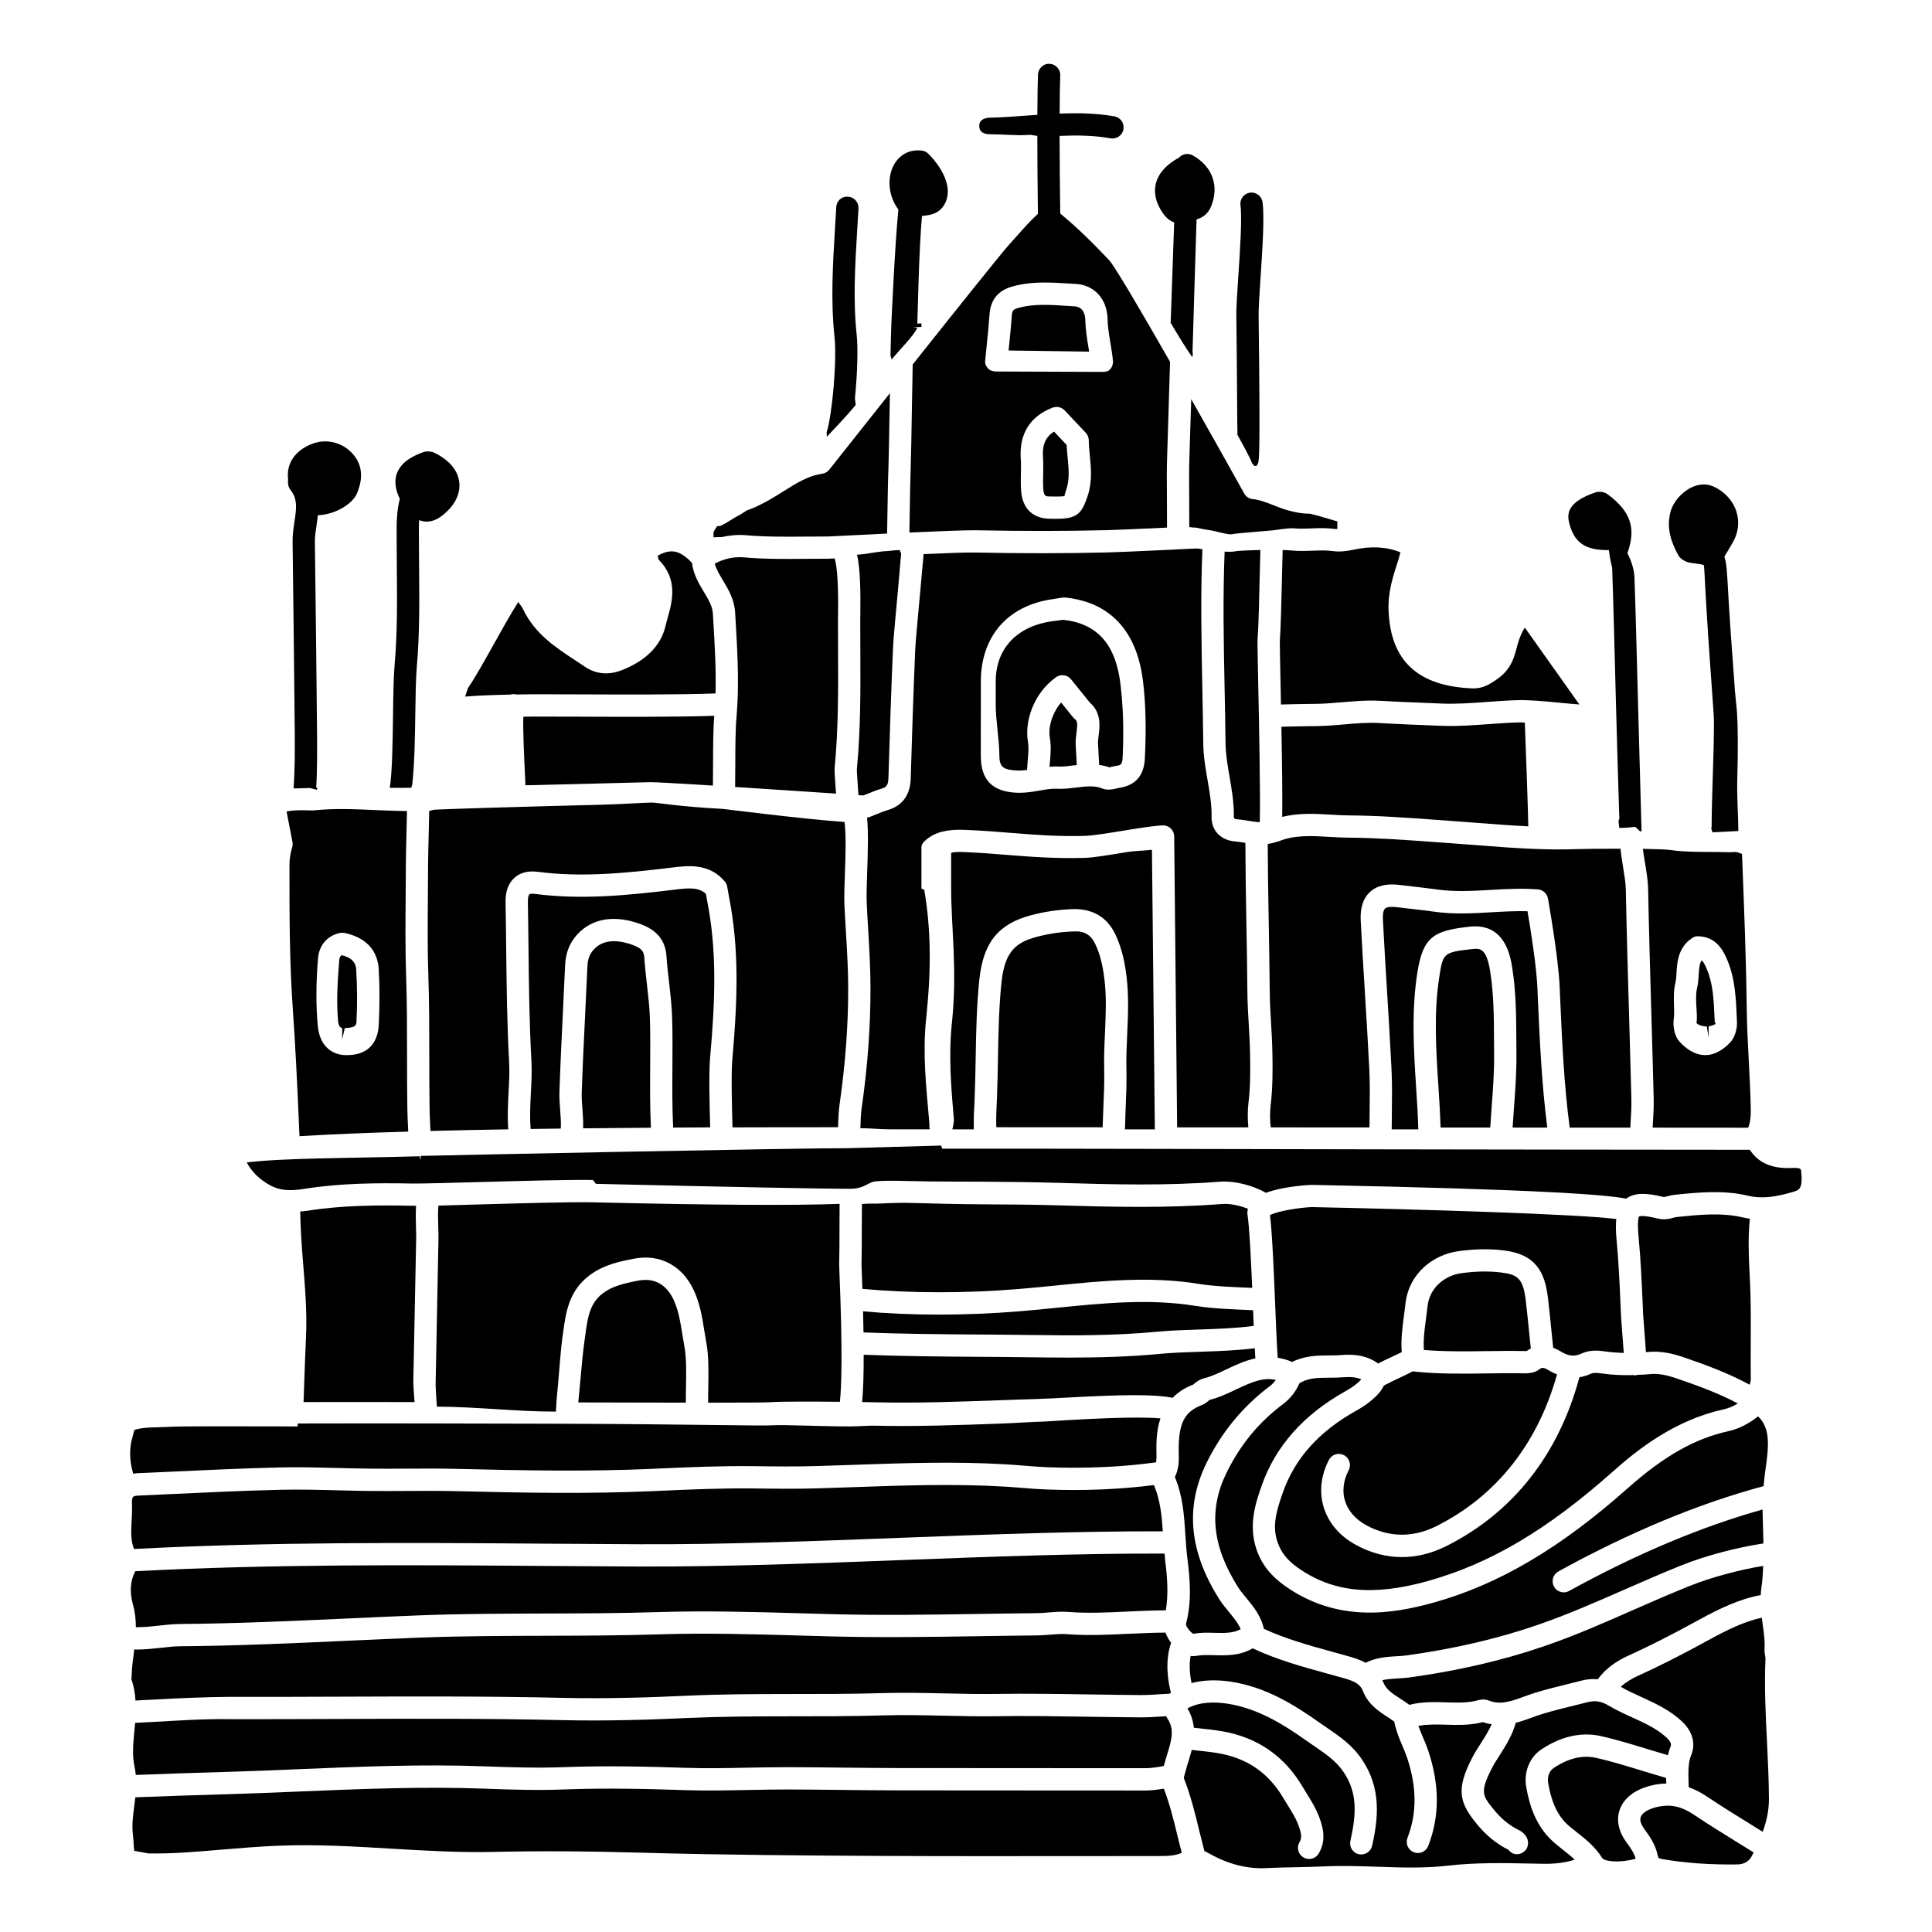
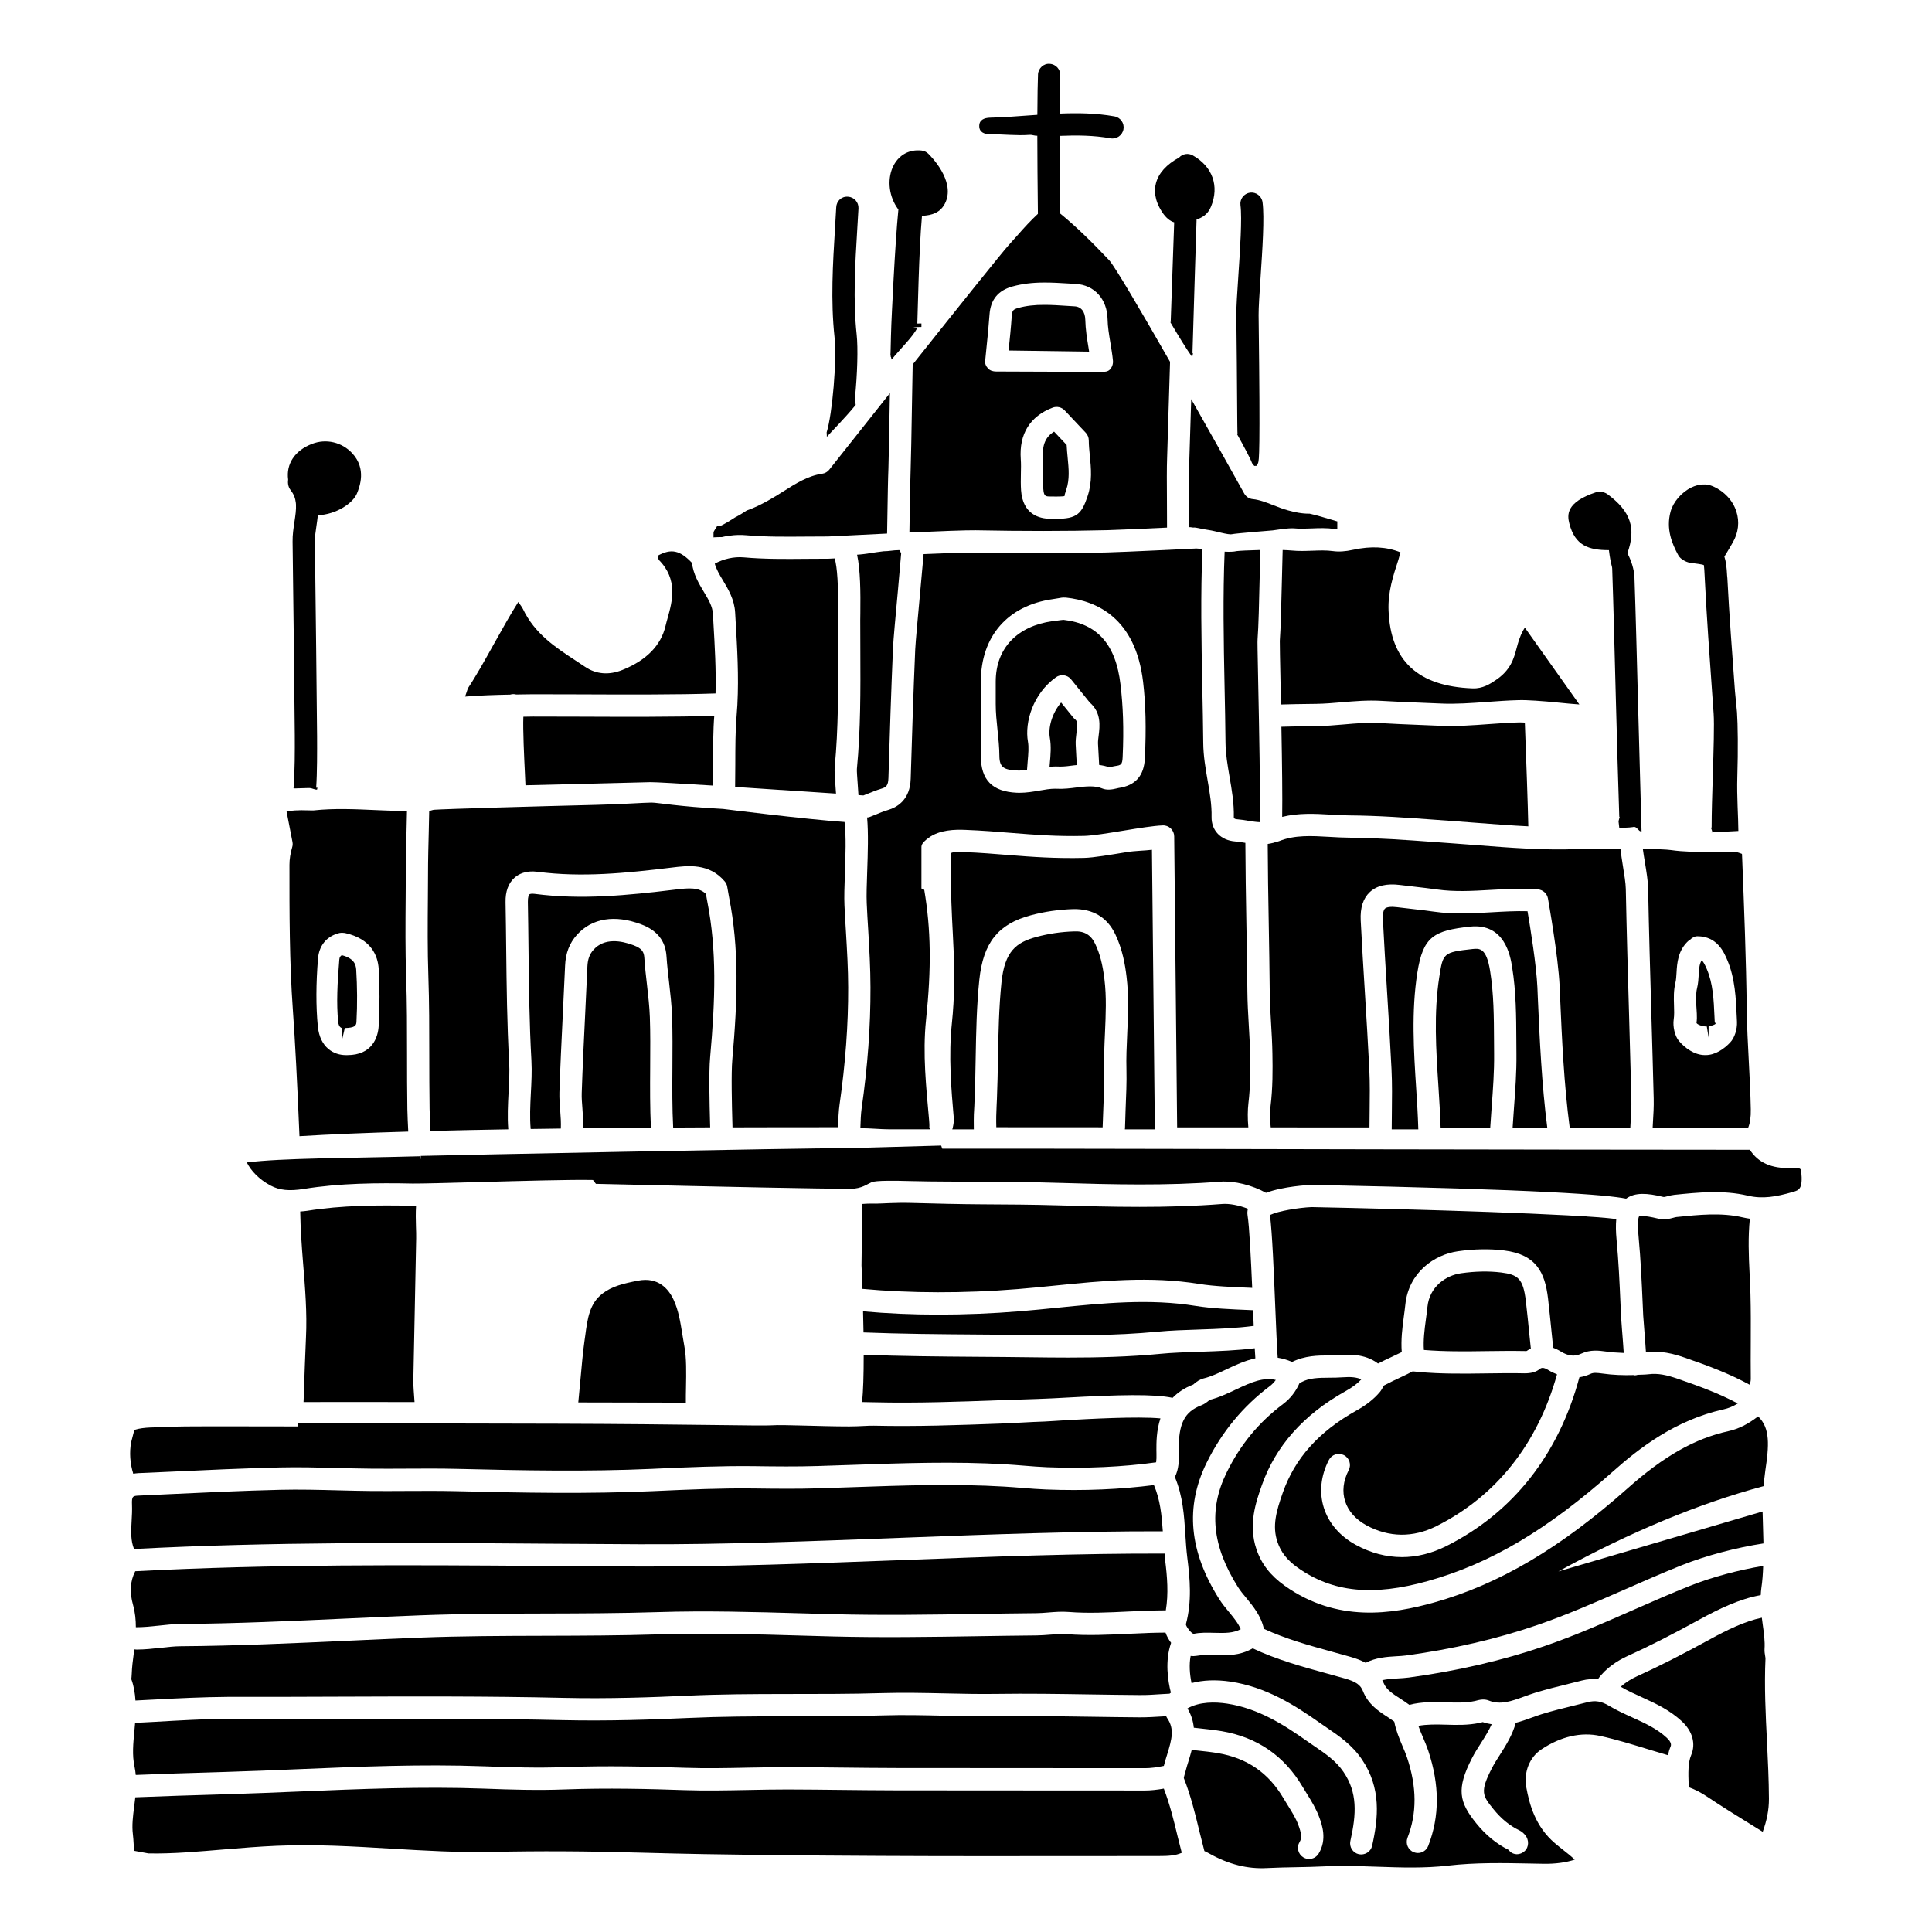
<svg xmlns="http://www.w3.org/2000/svg" fill="#000000" width="800px" height="800px" version="1.1" viewBox="144 144 512 512">
  <g>
    <path d="m496.69 359.89c1.637 0.094 3.273 0.195 4.887 0.203 7.664 0.055 15.391 0.613 22.871 1.16l4.551 0.332c2.227 0.156 4.469 0.332 6.695 0.504 4.379 0.34 8.848 0.68 13.324 0.898-0.113-5.484-0.562-18.031-0.922-27.496-0.484-0.008-1.023-0.059-1.477-0.047-2.676 0.066-5.348 0.262-8.027 0.453-4.258 0.312-8.648 0.633-13.09 0.434l-4.871-0.199c-3.652-0.145-7.301-0.289-10.961-0.508-3.106-0.195-6.227 0.074-9.539 0.363-2.391 0.203-4.789 0.41-7.195 0.441l-1.855 0.023c-2.176 0.027-5.098 0.07-7.496 0.148 0.184 10.035 0.293 18.723 0.207 23.887 4.344-1.078 8.68-0.844 12.898-0.598z" />
    <path d="m477.82 297.25c0.07-2.777 0.121-5.363 0.191-7.5-3.035 0.07-5.727 0.211-6.281 0.297-0.848 0.195-1.938 0.215-3.191 0.145-0.477 11.562-0.262 23.836-0.016 35.766 0.105 5.031 0.207 10.004 0.25 14.844 0.031 3.008 0.539 5.934 1.066 9.035 0.598 3.461 1.223 7.039 1.137 10.789 0.055 0.293 0.293 0.441 0.809 0.48 1.023 0.082 2.031 0.242 3.035 0.41 1.066 0.172 2.066 0.332 3.031 0.367 0.199-6.844-0.184-25.891-0.41-36.809-0.176-8.832-0.223-11.137-0.168-11.723 0.25-3.082 0.41-10 0.547-16.102z" />
    <path d="m442.11 443.29h7.934l-0.766-74.086c-1.977 0.25-4.379 0.242-6.719 0.625-4.414 0.715-8.633 1.461-11.27 1.527-7.566 0.18-13.645-0.254-19.98-0.762-3.828-0.305-7.316-0.605-11.848-0.789-1.566-0.062-3.398-0.008-3.398 0.332v9.027c0 10.855 1.684 21.852 0.191 36.051-0.895 8.504-0.184 17.246 0.539 25.48 0.047 0.531-0.352 2.594-0.43 2.594h5.711c-0.055-3.938 0.039-4.504 0.137-6.269l0.082-2.125c0.145-3.543 0.207-7.027 0.27-10.574 0.121-6.781 0.25-13.754 0.969-20.68 1.031-9.816 4.977-14.754 13.613-17.07 3.652-0.984 7.461-1.531 11.324-1.648 5.172-0.082 8.945 2.164 11.109 6.688 1.922 4.043 2.598 8.121 2.969 11.219 0.629 5.137 0.402 10.23 0.176 15.156-0.145 3.156-0.293 6.422-0.199 9.586 0.082 2.926-0.078 7.035-0.238 10.742-0.066 1.637-0.129 4.977-0.176 4.977z" />
    <path d="m534.25 395.5c-7.801 0.852-7.84 1.094-8.816 7.356-1.508 9.578-0.863 19.461-0.238 29.023 0.238 3.641 0.453 7.281 0.582 10.918 4.379 0.004 8.773 0.004 13.152 0.008 0.113-1.836 0.242-3.672 0.379-5.508 0.348-4.598 0.691-9.348 0.645-13.953l-0.023-3.578c-0.031-6.113-0.055-12.43-1.039-18.473-0.984-6.191-2.848-5.969-4.641-5.793z" />
    <path d="m473.73 274.78c-4.098-7.375-9.098-16.27-14.043-25.008-0.238 7.883-0.43 14.043-0.492 15.762-0.098 2.508-0.07 7.059-0.039 11.426 0.016 2.391 0.031 4.777 0.023 6.746 0.453-0.023 0.824 0.117 1.023 0.105 0.824-0.102 1.863 0.344 4.074 0.645 1.824 0.242 5.227 1.363 6.242 1.105 0.992-0.223 10.754-1 10.754-1 0 0.008 4.227-0.688 5.637-0.547 1.453 0.145 2.992 0.09 4.644 0.023 2.082-0.086 3.984-0.16 6.219 0.148 0.25 0.039 0.629-0.008 0.629-0.016v-2.004c0-0.012-0.023 0.008-0.145-0.027-2.438-0.684-4.711-1.457-7.18-2.012-2.051 0.035-4.051-0.41-5.723-0.871-1.355-0.371-2.644-0.879-3.961-1.395-1.871-0.73-3.617-1.414-5.383-1.59-0.973-0.082-1.809-0.648-2.281-1.492z" />
    <path d="m491.77 289.94c-1.773 0.066-3.613 0.133-5.469-0.051-0.652-0.066-1.492-0.102-2.383-0.133-0.062 2.141-0.129 4.793-0.191 7.633-0.145 6.18-0.309 13.188-0.562 16.441-0.023 0.602 0.078 5.719 0.191 11.133 0.039 1.938 0.078 3.848 0.113 5.738 2.406-0.082 5.242-0.117 7.535-0.148l1.832-0.023c2.266-0.035 4.527-0.23 6.781-0.422 3.383-0.289 6.879-0.582 10.41-0.375 3.606 0.219 7.219 0.363 10.832 0.504l4.902 0.203c4.09 0.184 8.125-0.113 12.398-0.426 2.766-0.199 5.543-0.402 8.316-0.469 1.355-0.035 2.82 0.043 4.305 0.133 0.008 0 0.023-0.008 0.031-0.008 0.031-0.004 0.055 0.012 0.082 0.012 2 0.125 4.043 0.309 6.082 0.512 1.863 0.184 3.75 0.371 5.574 0.496l-14.453-20.371c-0.16 0.246-0.316 0.5-0.445 0.746-0.93 1.715-1.34 3.234-1.734 4.707-0.738 2.754-1.574 5.883-5.664 8.555-1.332 0.879-3.273 2.211-6.043 2.098-14.422-0.543-21.695-7.281-22.223-20.594-0.207-4.934 1.215-9.246 2.582-13.418l0.57-2.039c-3.668-1.488-7.781-1.711-12.539-0.676-2.066 0.453-3.773 0.562-5.371 0.344-1.738-0.242-3.551-0.172-5.461-0.102z" />
    <path d="m557.32 405.43 0.121 2.742c0.492 11.402 1.031 23.18 2.543 34.652 5.348 0.004 10.711 0.008 16.066 0.012 0.031-0.551 0.055-1.098 0.09-1.648 0.121-2.062 0.242-4.019 0.191-5.957-0.176-7.113-0.387-14.219-0.582-21.324-0.34-11.445-0.668-22.895-0.895-34.344-0.031-1.57-0.41-3.856-0.766-6.066-0.25-1.555-0.484-3.094-0.652-4.582-4.977-0.008-9.758 0.051-11.371 0.105-9.023 0.348-18.082-0.371-26.828-1.051-2.211-0.172-4.43-0.344-6.648-0.5l-4.566-0.332c-7.379-0.539-15.012-1.094-22.469-1.145-1.723-0.012-3.461-0.109-5.203-0.211-4.75-0.273-9.258-0.543-13.375 1.133-0.387 0.152-0.742 0.207-1.121 0.316-0.207 0.094-0.43 0.145-0.66 0.188-0.414 0.094-0.832 0.188-1.234 0.238 0.031 6.918 0.137 14.008 0.27 21.086 0.105 6.059 0.215 12.094 0.262 17.961 0.023 2.816 0.191 5.637 0.355 8.453 0.16 2.699 0.316 5.398 0.355 8.105 0.078 4.195 0.098 9.082-0.484 13.809-0.207 1.727-0.176 3.891 0.039 5.695 8.719 0.008 17.453 0.004 26.168 0.016 0.008-1.395 0.023-2.777 0.039-4.172 0.047-3.691 0.098-7.516-0.082-11.211-0.34-6.812-0.758-13.621-1.176-20.43-0.395-6.344-0.785-12.691-1.105-19.039-0.168-3.344 0.645-5.871 2.422-7.523 1.84-1.703 4.469-2.316 7.953-1.879 1.301 0.164 2.598 0.312 3.898 0.461 2.008 0.23 4.016 0.461 6.012 0.742 4.621 0.648 9.234 0.391 14.121 0.109 4.082-0.234 8.293-0.477 12.547-0.141 1.332 0.105 2.43 1.098 2.668 2.414 0.098 0.637 2.727 15.152 3.098 23.316z" />
    <path d="m436.69 403.54c-0.484-3.996-1.215-6.801-2.445-9.383-1.129-2.379-2.848-3.461-5.598-3.32-3.398 0.098-6.758 0.59-9.969 1.461-5.348 1.434-8.41 3.769-9.27 11.992-0.691 6.672-0.816 13.551-0.938 20.211-0.062 3.594-0.129 7.188-0.277 10.777l-0.082 1.781c-0.098 1.77-0.137 3.711-0.078 5.668 9.395-0.004 18.777 0.012 28.176 0.016 0.047-1.566 0.105-3.219 0.184-4.961 0.152-3.606 0.316-7.332 0.23-10.051-0.09-3.375 0.055-6.75 0.207-10.012 0.211-4.894 0.43-9.527-0.141-14.18z" />
    <path d="m544.86 442.81c3.059 0.004 6.121 0.008 9.18 0.008-1.461-11.477-2.008-23.109-2.5-34.391l-0.113-2.738c-0.27-5.906-1.863-15.766-2.621-20.203-3.082-0.09-6.211 0.086-9.469 0.273-4.961 0.289-10.094 0.59-15.293-0.156-1.945-0.273-3.898-0.496-5.856-0.723-1.316-0.148-2.637-0.297-3.961-0.461-1.559-0.203-2.758-0.047-3.195 0.367-0.422 0.391-0.621 1.477-0.547 2.926 0.324 6.324 0.707 12.711 1.098 19.035 0.422 6.832 0.848 13.805 1.184 20.637 0.191 3.883 0.137 7.777 0.09 11.559-0.016 1.363-0.031 4.348-0.039 4.348h7.051c-0.121-3.938-0.332-7.277-0.562-10.789-0.637-9.879-1.309-20.477 0.301-30.699 1.508-9.609 4.336-11.191 14.016-12.242 9.203-0.934 10.648 7.859 11.109 10.762 1.055 6.492 1.082 13.059 1.113 19.398l0.023 3.559c0.055 4.852-0.309 9.738-0.66 14.453-0.129 1.691-0.242 3.387-0.348 5.078z" />
    <path d="m593.59 415.08c0.07 0.281 1.164 0.926 2.731 0.945l0.473 2.953v-2.953s1.496-0.352 1.812-0.676c0.16-0.168-0.18-0.336-0.188-0.586l-0.062-1.348c-0.199-4.496-0.387-8.742-2.039-12.609-0.59-1.383-0.984-2.019-1.348-2.309-0.59 0.898-0.684 2.008-0.785 3.734-0.07 1.125-0.137 2.402-0.453 3.672-0.309 1.258-0.262 2.742-0.207 4.32 0.059 1.547 0.312 3.152 0.066 4.856z" />
    <path d="m316.22 413.56c-0.105-2.812-0.422-5.59-0.758-8.531-0.277-2.394-0.555-4.785-0.707-7.188-0.098-1.535-0.57-2.473-2.883-3.348-3.234-1.219-7.703-2.004-10.57 1.191-1.055 1.168-1.559 2.547-1.637 4.469-0.184 4.258-0.395 8.516-0.598 12.777-0.34 6.91-0.676 13.828-0.902 20.746-0.047 1.281 0.078 2.688 0.184 4.125 0.129 1.652 0.242 3.438 0.191 5.215 6.012-0.066 12.023-0.113 17.957-0.156-0.25-5.156-0.23-10.637-0.191-15.992 0.031-4.703 0.062-9.145-0.086-13.309z" />
    <path d="m371.3 351.8c0.082 1.129 0.152 2.07 0.199 2.914 0.508 0.035 0.961 0.07 1.324 0.09l1-0.406c1.25-0.508 2.5-1.02 3.781-1.395 1.25-0.367 1.781-0.848 1.84-2.816 0.348-11.457 0.715-22.941 1.207-34.395 0.082-2.094 0.723-8.973 1.332-15.57 0.293-3.129 0.621-7.125 0.84-9.629-0.145 0.012-0.285-0.801-0.422-0.801h-0.281c-1.324 0-2.641 0.305-3.965 0.297-2.523 0.285-4.926 0.805-7.019 0.91 0.879 4.043 0.93 9.98 0.863 15.477l-0.023 1.879c-0.008 2.715 0.008 5.496 0.023 8.207 0.047 10.211 0.09 20.797-0.914 31.234-0.043 0.531 0.117 2.629 0.215 4.004z" />
    <path d="m579.92 372.53c0.414 2.531 0.809 4.918 0.848 6.918 0.223 11.426 0.555 22.855 0.887 34.285 0.207 7.117 0.414 14.23 0.59 21.344 0.055 2.195-0.078 4.363-0.207 6.473-0.023 0.43-0.047 0.863-0.07 1.285 8.441 0.004 16.867 0.02 25.316 0.02 0.516-1.285 0.73-2.816 0.691-4.891-0.078-4.223-0.301-8.445-0.523-12.672-0.238-4.512-0.484-9.176-0.547-13.789-0.16-13.328-0.691-26.875-1.207-39.973l-0.055-1.219c-0.793-0.34-1.5-0.555-1.898-0.523-0.793 0.082-1.605 0.074-2.414 0.047-1.742-0.051-3.121-0.055-4.492-0.059-3.273-0.008-6.664-0.016-10.031-0.5-1.199-0.172-4.066-0.27-7.441-0.32 0.145 1.145 0.355 2.371 0.555 3.574zm7.625 41.66c0.176-1.172 0.129-2.453 0.082-3.805-0.062-1.906-0.121-3.91 0.379-5.965 0.184-0.742 0.238-1.715 0.293-2.668 0.145-2.469 0.34-5.969 3.289-8.543l0.242-0.113c0.523-0.531 1.234-0.977 1.984-0.977h0.008c5.297 0 7.074 4.309 7.926 6.301 2.074 4.856 2.297 10.207 2.508 15.031l0.062 1.367c0.078 1.863-0.574 4.172-1.848 5.496-1.547 1.613-3.844 3.297-6.477 3.297h-0.137c-2.863 0-5.371-1.938-6.91-3.734-1.156-1.371-1.656-3.941-1.402-5.688z" />
    <path d="m331.42 382.82-0.348-1.941c-1.887-1.754-4.414-1.594-8.172-1.121-12.613 1.527-24.84 2.75-37.215 1.125-0.742-0.09-1.242-0.004-1.387 0.125-0.16 0.145-0.43 0.727-0.41 1.992 0.078 4.09 0.121 8.184 0.168 12.277 0.105 9.797 0.223 19.926 0.777 29.832 0.152 2.816 0 5.769-0.152 8.625-0.16 3.188-0.316 6.445-0.047 9.457 2.652-0.039 5.32-0.078 7.992-0.109 0.07-1.516-0.039-3.18-0.168-4.82-0.129-1.59-0.25-3.234-0.207-4.785 0.23-6.945 0.57-13.895 0.906-20.836 0.207-4.246 0.414-8.488 0.598-12.738 0.129-3.285 1.16-5.961 3.137-8.164 3.992-4.43 10.047-5.41 17.059-2.766 4.234 1.605 6.426 4.383 6.68 8.492 0.152 2.297 0.414 4.594 0.684 6.891 0.332 2.922 0.684 5.945 0.793 8.984 0.152 4.289 0.121 9 0.09 13.559-0.039 5.359-0.062 10.848 0.199 15.914 3.312-0.02 6.59-0.035 9.809-0.051-0.008-0.355-0.016-0.719-0.031-1.117-0.137-5.312-0.348-13.344 0.016-17.406 1.391-15.477 1.793-28.453-0.77-41.418z" />
    <path d="m338.82 306.32 0.129 2.266c0.422 7.184 0.855 14.586 0.469 22.023 0 0.102 0 0.211-0.016 0.316-0.055 1.02-0.129 2.043-0.215 3.059-0.309 3.516-0.316 8.148-0.324 12.629 0 2.082-0.016 4.059-0.047 5.945 9.402 0.598 19.719 1.281 26.738 1.754-0.047-0.727-0.098-1.469-0.145-2.055-0.184-2.453-0.293-4.008-0.199-5.004 0.977-10.145 0.93-20.551 0.887-30.613-0.016-2.727-0.031-5.457-0.023-8.184l0.023-1.828c0.098-7.465-0.207-12.348-0.902-14.645-0.984 0.051-1.566 0.082-1.613 0.082-2.098-0.008-4.113 0.016-6.09 0.031-5.379 0.051-10.914 0.102-16.438-0.395-2.566-0.227-5.394 0.434-7.629 1.672 0.387 1.457 1.215 2.856 2.144 4.402 1.43 2.387 3.051 5.086 3.25 8.543z" />
    <path d="m338.09 441.5c0.008 0.473 0.023 0.883 0.031 1.262 10.109-0.039 19.602-0.035 27.98-0.035 0.039-2.148 0.176-4.523 0.387-5.973 1.566-10.988 2.32-21.133 2.289-31.109-0.008-4.898-0.309-9.824-0.59-14.676-0.145-2.398-0.285-4.617-0.395-7.012-0.105-2.277 0-5.09 0.113-8.445 0.168-4.801 0.363-9.816-0.09-13.676-10.355-0.707-32.18-3.461-32.18-3.461-11.809-0.621-17.336-1.68-18.922-1.68h-0.16c-1.727 0-7.379 0.426-14.52 0.602-15.996 0.387-40.176 1.086-42.973 1.297-0.438 0.031-0.879 0.27-1.316 0.293-0.031 1.605-0.078 3.574-0.121 5.609-0.09 3.582-0.176 7.144-0.176 8.316 0 3.066-0.023 6.125-0.055 9.191-0.055 6.797-0.113 13.82 0.129 20.684 0.242 6.969 0.242 14.027 0.242 20.859 0.008 4.769 0.008 9.539 0.082 14.316 0.031 1.586 0.129 3.816 0.23 5.852 6.637-0.168 13.543-0.312 20.625-0.43-0.262-3.266-0.09-6.606 0.078-9.863 0.152-2.82 0.293-5.488 0.152-7.984-0.562-10.031-0.676-20.23-0.785-30.094-0.047-4.078-0.09-8.156-0.168-12.234-0.055-2.859 0.742-5.043 2.371-6.496 1.055-0.945 2.953-1.988 6.098-1.582 11.711 1.543 23.512 0.352 35.586-1.113 4.266-0.531 9.922-1.227 14.051 3.691 0.332 0.398 0.555 0.875 0.637 1.387l0.484 2.742c2.691 13.594 2.289 27.039 0.871 43.031-0.324 3.727-0.117 11.871 0.012 16.73z" />
    <path d="m301.9 351.65c7.121-0.172 12.754-0.312 14.469-0.367 1.25-0.02 8.051 0.375 16.559 0.902 0.023-1.77 0.039-3.629 0.039-5.578 0.008-4.516 0.016-9.184 0.324-12.914-9.938 0.336-24.23 0.281-35.957 0.23-4.519-0.02-8.672-0.031-12.039-0.027-0.84 0.004-1.742 0.035-2.598 0.043-0.152 3.328 0.215 10.949 0.41 14.941 0.062 1.355 0.113 2.387 0.145 3.227 6.242-0.156 12.812-0.316 18.648-0.457z" />
    <path d="m233.92 398.3c-0.516 6.293-0.781 11.52-0.305 16.445 0.172 1.703 1.074 1.703 1.074 1.703v2.953l0.688-2.957c2.516-0.078 3.027-0.551 3.086-1.586 0.262-4.793 0.207-9.453-0.062-13.859-0.09-1.523-0.688-3.035-3.809-3.863-0.344 0.191-0.621 0.496-0.672 1.164z" />
    <path d="m475.28 423.37c-0.039-2.621-0.191-5.238-0.348-7.856-0.168-2.918-0.34-5.832-0.363-8.754-0.047-5.844-0.152-11.863-0.262-17.906-0.129-7.215-0.242-14.441-0.27-21.488-0.055-0.008-0.105-0.016-0.16-0.023-0.848-0.137-1.684-0.281-2.539-0.348-3.812-0.289-6.324-2.898-6.258-6.496 0.07-3.184-0.469-6.324-1.047-9.656-0.555-3.195-1.129-6.508-1.16-9.988-0.047-4.816-0.145-9.766-0.25-14.777-0.242-12.168-0.477-24.684 0.031-36.547-0.699-0.094-1.324-0.18-1.699-0.188-0.09 0.016-0.184 0.023-0.277 0.027-0.75 0.039-18.52 0.91-23.375 1.035-10.863 0.266-22.262 0.277-34.852 0.023-1.945-0.055-7.441 0.137-13.684 0.41-0.176 2.066-0.469 5.273-0.906 10.031-0.574 6.223-1.227 13.277-1.316 15.223-0.492 11.426-0.855 22.859-1.199 34.293-0.16 5.434-3.398 7.512-6.082 8.293-1.09 0.324-2.152 0.758-3.211 1.195-0.57 0.23-1.137 0.465-1.707 0.684-0.176 0.07-0.371 0.051-0.555 0.082 0.371 4.191 0.191 9.52 0.023 14.355-0.113 3.238-0.215 6.316-0.121 8.363 0.105 2.371 0.242 4.773 0.395 7.144 0.293 4.938 0.59 10.105 0.598 15.168 0.031 10.266-0.738 20.879-2.356 32.156-0.168 1.199-0.285 3.281-0.324 5.16 2.711 0 5.32 0.297 7.719 0.297h10.719c0.008 0-0.168-0.434-0.16-0.52 0.055-0.621-0.047-1.625-0.07-1.996-0.742-8.492-1.742-17.496-0.801-26.523 1.445-13.742 1.289-24-0.469-34.379-0.031-0.156-0.754-0.289-0.754-0.449v-11.008c0-0.934 1.152-1.812 1.898-2.371 2.906-2.16 7.059-2.219 9.688-2.109 4.613 0.18 8.48 0.504 12.383 0.816 6.172 0.492 11.902 0.957 19.176 0.781 2.234-0.055 6.352-0.73 10.375-1.387 4.098-0.668 7.945-1.297 10.418-1.395 0.801-0.043 1.562 0.262 2.141 0.809 0.574 0.551 0.902 1.316 0.906 2.109l0.777 77.098c6.289 0.004 12.578 0.004 18.871 0.012-0.215-2.305-0.184-4.68 0.023-6.41 0.535-4.352 0.508-8.809 0.434-12.992zm-27.875-78.449c-0.215 4.672-2.5 7.262-6.988 7.91-0.191 0.027-0.395 0.082-0.59 0.137-1 0.254-2.547 0.496-3.738-0.02-1.832-0.797-4.309-0.578-6.738-0.262-1.684 0.215-3.469 0.441-5.312 0.348l-0.484-0.012c-1.258 0-2.629 0.234-4.082 0.488-1.691 0.293-3.434 0.59-5.309 0.59l-0.727-0.016c-6.469-0.297-9.48-3.379-9.512-9.691-0.027-4.609 0.008-9.223 0.008-13.832v-5.914c0-12.023 7.133-20.203 19.105-21.875 0.492-0.066 0.949-0.148 1.434-0.234l0.84-0.145c0.152-0.027 0.316-0.039 0.477-0.039 0.105 0 0.598 0.004 0.707 0.016 8.219 0.879 18.438 5.457 20.434 22.316 0.703 5.977 0.848 12.219 0.477 20.234z" />
    <path d="m413.92 225.59c-1.445 0.398-1.691 0.699-1.797 2.168-0.199 2.977-0.508 5.949-0.816 8.922l-0.016 0.207 21.34 0.305c-0.07-0.418-0.129-0.84-0.199-1.258-0.379-2.297-0.758-4.676-0.816-7.133-0.047-2.199-1.082-3.523-2.856-3.621l-2.137-0.133c-1.938-0.129-3.883-0.254-5.824-0.254-2.688-0.012-4.875 0.246-6.879 0.797z" />
    <path d="m428.86 334.58c-0.176-0.137-0.34-0.297-0.477-0.469l-3.176-3.941c-2.438 2.863-3.461 6.68-2.992 9.348 0.402 2.25 0.199 4.543 0 6.754-0.031 0.328-0.055 0.629-0.078 0.945 0.73-0.059 1.461-0.121 2.211-0.082l0.605 0.016c1.207 0 2.414-0.164 3.613-0.324 0.262-0.035 0.531-0.051 0.801-0.082-0.039-0.723-0.082-1.457-0.129-2.184-0.07-1.133-0.137-2.238-0.168-3.234-0.047-1.004 0.078-2.074 0.207-3.148 0.32-2.473 0.246-3.074-0.418-3.598z" />
    <path d="m425.8 308.26-0.781 0.09c-0.555 0.098-1.594 0.195-2.156 0.273-9.043 1.262-14.988 6.957-14.988 16.027v5.918c0 4.598 0.949 9.199 0.973 13.801 0.016 3.199 1.449 3.668 4.844 3.824l0.461 0.008c0.66 0 1.332-0.062 2.016-0.148 0.039-0.77 0.105-1.547 0.176-2.301 0.168-1.91 0.332-3.715 0.07-5.199-0.914-5.172 1.34-12.699 7.41-17.062 1.273-0.914 3.035-0.68 4.019 0.543l4.961 6.148c3.106 2.676 2.652 6.312 2.348 8.746-0.09 0.738-0.199 1.484-0.168 2.188 0.039 0.957 0.098 2.016 0.168 3.098 0.047 0.836 0.098 1.68 0.137 2.508 0.945 0.125 1.871 0.316 2.711 0.641 0.105-0.027 0.23-0.066 0.355-0.094 0.414-0.105 0.84-0.211 1.227-0.266 1.484-0.215 1.84-0.344 1.93-2.344 0.355-7.684 0.098-13.625-0.57-19.27-1.25-10.664-6.148-16.113-15.141-17.129z" />
    <path d="m280.79 328.05c1.5-0.02 3.031-0.059 4.492-0.062 3.383-0.012 7.543 0.004 12.074 0.027 11.898 0.051 26.445 0.109 36.27-0.242 0.168-6.301-0.207-12.648-0.57-18.836l-0.129-2.273c-0.113-2.008-1.184-3.785-2.414-5.84-1.309-2.184-2.773-4.625-3.137-7.656l-0.031-0.035c-3.137-3.285-5.453-3.856-9.066-1.859l0.277 1.062c5.219 5.231 3.582 11.109 2.383 15.402-0.207 0.73-0.41 1.453-0.574 2.164-1.223 5.172-5.074 9.098-11.453 11.652-3.543 1.418-6.949 1.137-9.848-0.828-0.855-0.578-1.715-1.145-2.582-1.711-5.289-3.473-10.762-7.059-13.883-13.598-0.199-0.414-0.676-1.105-1.25-1.879-2.047 3.207-4.297 7.242-6.496 11.184-2.461 4.418-4.797 8.602-6.84 11.652l-0.758 2.227c4.035-0.324 8.027-0.445 11.953-0.52 0.52-0.164 1.059-0.172 1.582-0.031z" />
    <path d="m426.67 261.92-3.328-3.535c-2.281 1.406-3.168 3.543-2.938 6.852 0.105 1.473 0.078 2.945 0.047 4.418-0.023 1.297-0.055 2.59 0.031 3.871 0.137 2.023 0.621 2.031 1.789 2.047l1.637 0.016c1.621 0 2.098-0.086 2.242-0.137-0.145 0 0.152-0.887 0.414-1.66 0.938-2.785 0.66-5.543 0.379-8.457-0.109-1.141-0.219-2.273-0.273-3.414z" />
    <path d="m621.33 454.39c-0.07-0.641-0.121-0.973-2.805-0.859-5.074 0.191-8.641-1.457-10.793-4.828-33.07 0-66.082-0.086-99.086-0.121-38.285-0.047-76.559-0.199-114.9-0.168-0.121 0.016-0.242-0.828-0.371-0.828-0.09 0-24.332 0.684-24.348 0.684-13.816-0.008-105.11 1.832-113.52 2.059-0.023 0-0.039 0.832-0.055 0.832h-0.16c-0.023 0-0.039-0.738-0.062-0.738-19.609 0.531-36.27 0.457-45.828 1.633 1.152 2.266 3.242 4.484 6.305 6.125 2.379 1.27 5.012 1.508 8.777 0.902 9.641-1.559 19.582-1.617 28.891-1.43 2.242 0.023 9.301-0.164 17.461-0.387 11.531-0.32 24.594-0.68 30.305-0.555l0.785 1.02c37.766 0.867 58.637 1.305 67.578 1.305h0.008c2.797 0 4.461-1.32 5.059-1.52 0.668-0.309 0.676-0.805 10.824-0.52 6.148 0.168 13.859 0.137 18.711 0.16 6.848 0.039 13.695 0.113 20.543 0.32 14.035 0.422 28.551 0.801 42.758-0.324 3.719-0.266 8.492 0.941 12.098 2.957 4.637-1.727 11.133-2.066 12.09-2.106 61.285 1.215 78.258 2.641 83.348 3.652 2.363-1.723 5.613-1.488 9.793-0.469 0.27 0.074 0.523 0.004 1.199-0.18 0.574-0.152 1.152-0.297 1.766-0.363 6.074-0.621 12.953-1.34 19.496 0.223 3.906 0.922 7.469 0.305 11.945-0.992 1.621-0.461 2.688-0.777 2.195-5.484z" />
    <path d="m227.18 358.76c-0.176 0.016-0.598 0.02-1.191-0.004-3.191-0.129-5 0.066-6.043 0.297l1.559 8.066c0.09 0.465 0.07 0.945-0.07 1.402-0.484 1.637-0.723 3.168-0.723 4.676-0.008 12.637-0.016 25.703 0.902 38.457 0.574 7.992 1.152 18.988 1.75 33.449 8.18-0.504 18.012-0.902 28.828-1.215-0.105-2.062-0.207-4.309-0.238-5.91-0.078-4.812-0.078-9.621-0.082-14.426 0-6.777 0-13.785-0.242-20.652-0.242-6.996-0.184-14.09-0.129-20.949 0.031-3.051 0.055-6.106 0.055-9.152 0-1.195 0.09-4.836 0.176-8.477 0.047-1.922 0.09-3.832 0.121-5.379-0.668-0.008-1.34-0.023-2.016-0.039-0.008 0-0.023 0.008-0.031 0.008-0.031 0-0.07-0.008-0.098-0.012-2.047-0.051-4.082-0.125-6.09-0.215-5.668-0.258-11.023-0.496-16.438 0.074zm17.18 42.016c0.277 4.629 0.277 10.023 0 15.043-0.176 3.152-1.766 7.797-8.316 7.797h-0.387c-3.074 0-6.863-1.855-7.434-7.664-0.508-5.289-0.492-11.285 0.055-17.945 0.277-3.32 2.152-5.738 5.281-6.637 0.27-0.078 0.539-0.164 0.816-0.164 0.215 0 0.816 0 1.023 0.047 7.019 1.535 8.746 6.07 8.961 9.523z" />
    <path d="m341.59 285.83c5.242 0.473 10.641 0.414 15.852 0.375 2-0.023 3.992-0.039 6.004-0.031 0.555-0.031 7.621-0.398 15.645-0.777 0.031-1.586 0.062-3.394 0.09-5.297 0.07-4.445 0.145-9.223 0.262-12.008 0.09-2.586 0.207-9.422 0.332-16.605 0.023-1.098 0.039-2.203 0.062-3.297-5.894 7.426-11.598 14.629-16.066 20.27-0.469 0.594-1.145 0.988-1.898 1.09-3.719 0.527-6.91 2.539-10.285 4.668-1.355 0.855-2.707 1.707-4.106 2.477-1.707 0.941-3.559 1.891-5.586 2.582-0.977 0.652-1.984 1.273-3.039 1.805-1.266 0.824-2.547 1.625-3.914 2.285-0.078 0.039-0.59 0.062-0.938 0.078-0.219 0.598-0.918 1.188-0.918 1.781v1.188c0-0.043 1.715-0.086 2.242-0.086 1.977-0.48 4.258-0.672 6.262-0.496z" />
    <path d="m570.35 289.79h0.027c0.496 3.938 0.848 4.109 0.871 4.91 0.324 9.285 0.648 22.5 0.973 34.766 0.301 11.293 0.598 21.938 0.902 31.023 0.066-0.004 0.113-0.062 0.113-0.07-0.082 0.43-0.223 0.801-0.312 1.227 0.07 0.59 0.148 1.172 0.203 1.762 1.73-0.059 3.992-0.125 3.992-0.375v0.109c0.652 0.012 1.195 1.168 1.688 1.176 0.078-0.293 0.16 0.258 0.246 0.258h-0.02c-0.305-11.809-0.605-21.715-0.91-33.137-0.328-12.293-0.648-25.121-0.973-34.406-0.07-2.16-0.934-4.711-1.879-6.426 2.379-6.609 0.902-11.074-5.238-15.621-0.586-0.43-1.305-0.668-1.953-0.641-0.352-0.039-0.75-0.02-1.129 0.105-8.043 2.656-7.621 6.07-7.066 8.262 1.5 5.902 5.176 7.078 10.465 7.078z" />
    <path d="m590.13 292.46c0.344 0.199 0.984 0.574 1.867 0.695 1.359 0.172 2.871 0.371 3.523 0.57 0.117 0.578 0.18 1.84 0.238 3.055l0.035 0.715c0.508 10.035 1.234 20.223 1.941 30.07l0.395 5.516c0.203 2.859-0.012 9.77-0.219 16.457-0.16 5.102-0.312 9.98-0.312 13.695-0.047-0.008-0.09 0.285-0.137 0.277 0.16 0.242 0.312 1.07 0.391 1.07h-0.453c0.844 0 3.504-0.172 7.285-0.359-0.012-3.691-0.438-9.145-0.277-14.352 0.223-7.148 0.137-13.977-0.086-17.133l-0.539-5.562c-0.707-9.816-1.508-19.984-2.012-29.957l-0.07-0.715c-0.102-2.164-0.309-3.773-0.723-5 0.621-0.984 1.227-2.035 1.762-2.945l0.453-0.785c1.512-2.574 1.852-5.512 0.949-8.27-0.953-2.918-3.219-5.332-6.223-6.641-1.711-0.738-3.715-0.625-5.672 0.316-2.609 1.258-4.832 3.836-5.527 6.402-1.242 4.594 0.344 8.438 2.062 11.59 0.246 0.492 0.879 1.02 1.348 1.289z" />
-     <path d="m259.44 510.95c-0.008 0.621 0.176 3.707 0.34 5.828 10.434 0.027 21.016 1.305 30.992 1.305h0.547c0.199-3.938 0.395-5.254 0.59-7.453 0.355-3.883 0.715-9.246 1.121-12.086l0.215-1.469c0.684-5.102 1.461-10.848 6.805-14.969 3.844-2.973 8.301-3.824 11.891-4.527 6.902-1.367 12.871 1.781 15.938 8.402 1.652 3.559 2.219 7.184 2.773 10.684 0.168 1.031 0.332 2.059 0.523 3.086 0.676 3.621 0.598 7.894 0.523 12.035-0.031 1.359-0.047 2.672-0.039 3.941 9.125-0.004 15.391-0.039 16.527-0.129 2.477-0.207 11.156-0.188 18.391-0.109 0.402-3.578 0.777-12.547-0.137-34.848-0.031-0.785-0.047-1.246-0.047-1.312 0.07-3.031 0.07-6.336 0.078-9.648 0-2.258 0.008-4.481 0.031-6.644-11.863 0.453-33.473 0.336-64.719-0.395l-0.777-0.016c-5.566-0.137-19.117 0.262-30.012 0.562-4.016 0.109-7.75 0.234-10.816 0.309-0.145 1.703-0.09 3.699-0.039 5.508 0.039 1.215 0.078 2.473 0.055 3.508-0.113 6.648-0.25 13.477-0.395 20.125-0.121 5.969-0.254 12.332-0.359 18.312z" />
    <path d="m180.57 534.4 7.953-0.352c9.695-0.457 19.719-0.922 29.598-1.16 5.195-0.125 10.445 0.023 15.527 0.148 3.016 0.078 6.027 0.152 9.043 0.18 3.008 0.023 6.035 0.008 9.059-0.008 4.5-0.027 8.984-0.051 13.484 0.059 17.461 0.43 34.539 0.75 51.5-0.004l1.398-0.066c8.387-0.375 17.051-0.75 25.609-0.652 5.969 0.082 11.348 0.141 16.852-0.031 3.144-0.09 6.289-0.203 9.438-0.312 13.262-0.461 26.977-0.949 40.543-0.137 1.574 0.09 3.144 0.219 4.719 0.344 2.09 0.168 4.18 0.34 6.273 0.422 10.148 0.387 20.035-0.078 28.82-1.301 0.09-0.66 0.113-1.391 0.09-2.246l-0.016-0.961c-0.008-1.965-0.016-5.18 1.066-8.434-6.172-0.582-19.332 0.168-24.922 0.473-2.477 0.137-4.535 0.32-5.863 0.359-3.828 0.109-7.656 0.402-11.492 0.539-11.016 0.402-22.422 0.82-33.648 0.559-1.457-0.043-3.82 0.195-6.547 0.195h-0.031c-7.519 0-17.844-0.504-20.309-0.297-2.606 0.215-23.004-0.32-57.211-0.418-22.965-0.07-48.941-0.117-68.621-0.062v0.777h-1.516c-16.129 0-28.613-0.125-32.988 0.133-3.035 0.184-6.059-0.043-8.773 0.781l-0.848 3.277c-0.5 2.703-0.293 5.652 0.562 8.352 0.402-0.059 0.805-0.137 1.25-0.156z" />
    <path d="m322.52 488.47c-1.348-2.902-4.09-6.121-9.438-5.082-3.789 0.738-6.879 1.465-9.426 3.426-3.422 2.637-3.953 6.566-4.559 11.117l-0.223 1.59c-0.387 2.691-0.738 6.625-1.082 10.422-0.176 2-0.355 3.945-0.539 5.715 10.348 0.027 20.227 0.051 28.504 0.059-0.008-1.305 0.008-2.644 0.039-4.043 0.07-3.84 0.145-7.809-0.422-10.84-0.199-1.078-0.379-2.164-0.547-3.242-0.52-3.246-1.004-6.312-2.309-9.121z" />
    <path d="m253.26 463.54c-9.031-0.188-18.656-0.145-27.836 1.332-0.652 0.105-1.234 0.129-1.863 0.191 0.07 4.465 0.387 9.102 0.758 13.656 0.539 6.539 1.09 13.305 0.766 19.742-0.137 2.68-0.422 10.812-0.605 16.145l-0.039 0.953c9.066-0.02 19.105-0.016 29.414 0.004-0.168-2.141-0.332-4.621-0.324-5.453 0.113-6 0.238-11.984 0.363-17.969 0.137-6.644 0.277-13.285 0.395-19.93 0.023-0.941-0.016-2.008-0.055-3.113-0.055-1.781-0.09-3.691 0.023-5.551-0.383 0-0.73-0.004-0.996-0.008z" />
    <path d="m221.03 273.91c0.844 1.055 1.234 2.133 1.371 3.363 0 0.141 0.012 0.289 0.035 0.426 0.074 1.324-0.129 2.816-0.41 4.625-0.25 1.676-0.52 3.406-0.488 5.207 0.152 9.895 0.57 48.109 0.582 51.273 0.02 4.117 0.023 9.488-0.312 13.922-0.039 0.012-0.07 0.027-0.102 0.039 0.117 0.074 0.254 0.113 0.383 0.18 1.176-0.035 2.359-0.074 3.535-0.105 0.137 0.008 0.324-0.004 0.469 0 0.559 0.016 1.207 0.422 1.91 0.434l0.129-0.508h-0.344c0.27-3.938 0.254-9.746 0.238-13.594-0.016-3.176-0.43-41.633-0.582-51.543-0.023-1.316 0.191-2.824 0.422-4.32 0.129-0.867 0.27-1.824 0.367-2.762 4.867-0.207 9.324-3.184 10.375-5.812 0.699-1.766 2.555-6.484-1.254-10.598-2.742-2.961-6.93-3.957-10.68-2.496-4.539 1.75-6.883 5.277-6.316 9.457-0.066 0.504-0.184 1.711 0.672 2.812z" />
-     <path d="m247.29 352.77c0.008 0 0.008 0.031 0.008 0.016 1.781-0.012 3.758 0.008 5.691-0.008 0.051-0.25 0.117-0.496 0.242-0.746 0.625-5.332 0.734-12.168 0.828-18.844 0.07-4.879 0.133-9.48 0.414-12.715 0.742-8.562 0.668-17.27 0.594-25.688-0.023-2.566-0.047-5.133-0.047-7.688l-0.008-1.395c-0.012-1.164-0.012-2.519 0.051-3.871 0.633 0.238 1.281 0.406 1.969 0.406 1.359 0 2.699-0.496 3.984-1.477 3.383-2.574 5.051-5.742 4.703-8.918-0.355-3.254-2.777-6.078-6.828-7.949-0.391-0.18-1.203-0.273-1.629-0.273-0.34 0-0.676 0.059-0.996 0.172-2.527 0.902-6.012 2.492-7.133 5.797-0.785 2.316-0.129 4.648 0.824 6.606-0.848 3.199-0.871 6.812-0.844 9.574l0.008 1.328c0 2.582 0.023 5.164 0.047 7.75 0.074 8.281 0.145 16.848-0.574 25.129-0.305 3.445-0.371 8.52-0.438 13.516-0.086 6.527-0.195 15.344-0.867 19.277h-0.074 0.031 0.043z" />
    <path d="m471.96 259.02c-0.012-0.035-0.082-0.059-0.184-0.07 2.043 3.668 3.629 6.652 4.027 7.777 0.027 0.09 0.324 0.414 0.605 0.754 0.145-0.016 0.363-0.027 0.605-0.035 0.168-0.242 0.328-0.504 0.414-0.809 0.227-0.781 0.574-1.957 0.133-37.727l-0.016-1.422c-0.016-1.945 0.242-5.801 0.512-9.879 0.5-7.508 1.066-16.012 0.531-20.012-0.219-1.617-1.734-2.777-3.316-2.535-1.617 0.215-2.75 1.703-2.535 3.316 0.457 3.414-0.109 11.961-0.57 18.832-0.293 4.371-0.547 8.152-0.527 10.32l0.016 1.445c0.203 15.527 0.203 29.672 0.305 30.043z" />
    <path d="m382.08 199.54c-0.938 9.418-1.832 29.582-1.867 30.469-0.066 1.457-0.133 4.215-0.207 7.606-0.012 0.012-0.02 0.242-0.031 0.25 0.066 0.18 0.066 0.754 0.109 0.754h0.035c0.004 0-0.012-0.141-0.012-0.105 0.074 0.289 0.129 0.484 0.176 0.777 2.43-2.969 5.879-6.312 6.816-8.438 0.043-0.051-2.848-0.156 1.09-0.203v-0.926c-3.938 0.055-1.055 0.102-1.09 0.156 0.113-2.606 0.41-19.535 1.227-28.555 0.031-0.016-0.176-0.008-0.141-0.023 0.148-0.066 0.523-0.117 0.855-0.156 1.406-0.152 4.277-0.477 5.609-3.703 2.363-5.688-3.934-12.02-4.656-12.723-0.477-0.465-1.113-0.754-1.773-0.824-3.262-0.344-5.883 1.129-7.359 3.859-1.73 3.215-1.469 7.719 0.766 11.117 0.113 0.188 0.281 0.426 0.453 0.668z" />
    <path d="m363.12 259.76c1.066-1.219 4.656-4.793 7.644-8.445 0 0-0.195-1.797-0.199-1.793 0.652-6.356 0.852-13.25 0.461-16.855-0.984-9.121-0.41-18.652 0.152-27.871l0.328-5.562c0.086-1.629-1.16-3.023-2.785-3.109-1.738-0.125-3.023 1.16-3.109 2.785l-0.324 5.527c-0.574 9.461-1.168 19.246-0.133 28.863 0.664 6.137-0.578 20.484-2.082 25.27 0.039 0.395 0.031 0.797 0.047 1.191z" />
    <path d="m406.45 179.58h0.066c3.477 0 6.965 0.418 10.34 0.164 0.688-0.055 1.359 0.281 2.043 0.234 0.012 3.613 0.062 15 0.156 20.691-1.887 1.746-3.637 3.66-5.438 5.715-0.758 0.871-1.531 1.719-2.305 2.578-1.758 1.934-13.27 16.32-25.438 31.625-0.07 3.379-0.129 7.203-0.199 11-0.121 7.238-0.238 14.121-0.34 16.727-0.105 2.754-0.184 7.477-0.25 11.871-0.031 1.75-0.055 3.43-0.082 4.934 7.742-0.348 15.168-0.637 17.566-0.594 12.5 0.246 23.816 0.242 34.594-0.023 2.828-0.07 10.379-0.414 16.113-0.684 0.008-2.008-0.008-4.414-0.023-6.91-0.031-4.453-0.062-9.055 0.047-11.656 0.09-2.371 0.414-13.188 0.777-25.367-7.91-13.836-14.719-25.414-16.152-26.945-4.535-4.781-8.645-8.824-12.953-12.344-0.102-5.863-0.152-16.68-0.168-20.582 4.555-0.195 9.023-0.152 13.504 0.641 1.578 0.297 3.137-0.785 3.422-2.391s-0.789-3.137-2.391-3.422c-4.891-0.871-9.746-0.926-14.527-0.734 0.023-4.441 0.082-8.352 0.164-10.102 0.078-1.629-1.184-3.012-2.812-3.082-1.574-0.145-3.012 1.184-3.082 2.812-0.082 1.711-0.148 5.91-0.172 10.699-0.828 0.059-1.664 0.109-2.488 0.172-3.297 0.246-6.707 0.508-10.023 0.578-1.629 0.039-2.922 0.629-2.887 2.258 0.016 1.617 1.332 2.137 2.938 2.137zm25.773 95.91c-1.566 4.684-2.828 6-8.309 6l-1.715-0.016c-2.644-0.035-7.156-1.066-7.606-7.539-0.098-1.465-0.078-2.938-0.047-4.41 0.031-1.297 0.062-2.59-0.031-3.871-0.469-6.641 2.453-11.348 8.445-13.621 1.113-0.426 2.383-0.133 3.195 0.734l5.582 5.918c0.508 0.547 0.801 1.262 0.801 2.012 0.008 1.355 0.145 2.703 0.277 4.055 0.328 3.25 0.688 6.93-0.594 10.738zm-3.121-56.25c4.93 0.285 8.309 4.016 8.418 9.355 0.039 2.039 0.379 4.019 0.738 6.215 0.262 1.641 0.531 3.125 0.684 4.777 0.078 0.832-0.207 1.699-0.777 2.312-0.562 0.609-1.348 0.656-2.172 0.656h-0.039l-27.973-0.105c-0.832-0.008-1.605-0.215-2.16-0.832-0.555-0.613-0.816-1.195-0.738-2.019l0.348-3.484c0.301-2.906 0.598-5.832 0.801-8.746 0.277-3.969 2.281-6.41 6.129-7.465 2.531-0.691 5.211-1.031 8.441-1.031 2.074 0 4.152 0.113 6.211 0.246z" />
    <path d="m455.17 202.92c-0.172 5.203-0.922 26.406-0.922 26.406 0.27 0.004 0.426 0.012 0.043 0.023-0.047 0-0.109 0.008-0.16 0.012 2.262 3.836 4.387 7.297 5.852 9.316 0.031-0.27 0.062-0.543 0.09-0.812 0-0.012 0.098-0.016 0.137-0.023-0.062-0.105-0.125-0.219-0.188-0.332 0.012-0.355 0.02-0.703 0.031-1.062 0.398-13.277 0.836-27.992 1.051-34.316 1.379-0.387 2.949-1.238 3.828-3.383 2.25-5.434 0.398-10.633-4.844-13.574-1.219-0.676-2.707-0.41-3.609 0.57-3.383 1.852-5.453 4.152-6.148 6.84-0.434 1.668-0.523 4.312 1.641 7.609 1.051 1.617 2.152 2.414 3.199 2.727z" />
    <path d="m491.65 463.89c-3.582 0.148-8.953 1.078-10.922 2.031-0.055 0.031-0.105 0.055-0.168 0.078 0.598 4.809 1.023 15.105 1.395 24.266 0.215 5.199 0.445 10.902 0.652 13.547 1.234 0.203 2.492 0.527 3.797 1.121 3.453-1.695 6.816-1.715 9.809-1.73 1.066-0.008 2.129-0.008 3.168-0.09 1.66-0.137 6.227-0.496 9.809 2.234 1.234-0.633 2.461-1.207 3.691-1.781 0.855-0.402 1.723-0.82 2.598-1.242-0.25-3.246 0.145-6.391 0.555-9.449 0.145-1.059 0.285-2.109 0.395-3.156 0.887-8.508 7.633-13.227 13.93-14.125 4.312-0.617 8.418-0.688 12.219-0.215 8.559 1.059 10.848 5.848 11.664 12.723 0.348 2.973 0.66 6.148 0.977 9.277 0.129 1.289 0.262 2.543 0.395 3.797 0.637 0.242 1.289 0.539 1.984 0.969 2.008 1.246 3.684 1.434 5.477 0.578 2.379-1.113 4.695-0.801 6.394-0.57 1.668 0.234 3.266 0.34 4.84 0.395-0.129-2.047-0.34-4.688-0.469-6.285-0.121-1.543-0.223-2.797-0.242-3.328l-0.145-3.277c-0.25-5.633-0.508-11.449-1.047-17.117-0.199-2.106-0.23-3.894-0.078-5.484-9.957-1.328-53.383-2.617-80.676-3.164z" />
    <path d="m184.48 594.42c6.688-0.371 13.715-0.684 19.898-0.73 9.688 0.016 19.375-0.008 29.074-0.051 19.59-0.07 39.852-0.148 59.793 0.312 11.953 0.285 23.883-0.156 32.957-0.574 17.281-0.789 34.539-0.164 51.742-0.688 5.469-0.156 11.031-0.039 16.406 0.082 4.535 0.102 9.09 0.203 13.629 0.137 8.242-0.121 16.613 0.004 24.699 0.133 4.422 0.07 8.832 0.133 13.254 0.164 2.031 0.035 3.945-0.117 5.945-0.242 0.707-0.047 1.387-0.082 2.059-0.113 0.121-0.09 0.238-0.191 0.363-0.285-0.824-3.18-1.605-8.406 0.055-13.195-0.598-0.801-1.121-1.707-1.484-2.711-3.035 0.016-6.144 0.129-9.402 0.293-5.535 0.27-11.254 0.551-16.734 0.117-1.395-0.109-2.883 0.012-4.461 0.137-1.184 0.094-2.379 0.188-3.566 0.199-5.113 0.047-10.234 0.125-15.344 0.203-12.723 0.199-25.875 0.398-38.828 0.066l-8.043-0.223c-12.461-0.359-25.352-0.738-37.953-0.324-10.008 0.312-20.156 0.344-29.965 0.371-10.887 0.027-22.141 0.059-33.164 0.48-6.41 0.246-12.816 0.543-19.227 0.836-14.535 0.664-29.574 1.355-44.418 1.461-1.5 0.012-3.234 0.199-5.074 0.402-2.16 0.238-4.356 0.477-6.504 0.477-0.207 0-0.41-0.047-0.613-0.051-0.047 0.348-0.078 0.695-0.121 1.039-0.25 1.887-0.484 3.668-0.539 5.438-0.008 0.285-0.031 0.574-0.055 0.859-0.023 0.207-0.055 0.414-0.039 0.609 0.684 1.871 0.961 3.738 1.082 5.609 1.523-0.078 3.012-0.156 4.578-0.238z" />
    <path d="m421.33 538.73c-2.176-0.082-4.344-0.254-6.512-0.43-1.531-0.117-3.059-0.242-4.598-0.332-13.293-0.793-26.867-0.316-39.996 0.141-3.152 0.109-6.312 0.219-9.461 0.316-5.629 0.168-11.074 0.109-17.105 0.031-8.395-0.102-16.969 0.277-25.262 0.648l-1.406 0.062c-17.137 0.762-34.332 0.441-51.906 0.012-4.43-0.105-8.863-0.082-13.301-0.059-3.051 0.016-6.106 0.031-9.148 0.012-3.043-0.027-6.09-0.102-9.133-0.18-5.012-0.129-10.188-0.266-15.246-0.141-9.809 0.234-19.793 0.707-29.457 1.16l-7.961 0.375c-1.582 0.074-1.961 0.09-1.855 2.426 0.062 1.461-0.023 2.938-0.105 4.414-0.168 2.738-0.242 5.144 0.645 7.312 36.207-1.906 73.102-1.68 108.82-1.41 8.34 0.059 16.664 0.117 24.984 0.152 22.277 0.113 46.41-0.828 69.766-1.719 23.086-0.883 46.879-1.762 69.066-1.707-0.293-4.332-0.715-8.445-2.356-12.254-8.781 1.125-18.516 1.566-28.469 1.168z" />
    <path d="m453.05 598.82c-0.277 0.016-0.531 0.031-0.809 0.047-2.137 0.129-4.305 0.27-6.34 0.25-4.438-0.031-8.871-0.098-13.309-0.164-8.051-0.125-16.367-0.266-24.52-0.133-4.606 0.074-9.234-0.039-13.848-0.141-5.305-0.117-10.793-0.25-16.098-0.082-17.281 0.52-34.52-0.094-51.652 0.68-9.164 0.418-21.227 0.855-33.367 0.578-19.863-0.461-40.094-0.387-59.629-0.312-9.711 0.039-19.414 0.07-29.109 0.051-6.195-0.094-12.961 0.355-19.551 0.723-1.715 0.09-3.363 0.176-5.012 0.262-0.062 0.695-0.113 1.395-0.184 2.082-0.324 3.336-0.629 6.484 0.023 9.457 0.168 0.762 0.25 1.52 0.332 2.262 7.133-0.297 14.852-0.531 21.938-0.738l1.992-0.062c6.387-0.188 12.777-0.457 19.164-0.723 16.121-0.672 32.812-1.383 49.297-0.762 7.148 0.262 14.137 0.48 21.094 0.215 11.34-0.43 22.641-0.141 32.188 0.18 5.453 0.191 11.047 0.074 16.461-0.039 3.559-0.074 7.211-0.125 10.672-0.137 4.703 0.012 9.41 0.066 14.113 0.117 4.894 0.055 9.801 0.109 14.695 0.117 11.461 0.023 22.914 0.027 34.379 0.023 10.508 0.004 21.027-0.004 31.527 0.016 1.398 0 3.211-0.227 4.93-0.602 0.242-0.984 0.562-1.988 0.871-2.992 1.273-4.117 1.961-6.785 0.062-9.598-0.137-0.188-0.211-0.379-0.312-0.574z" />
    <path d="m471.61 512.2c-2.289 1.086-4.652 2.211-7.227 2.832 0.137-0.043 0.016 0.09-0.105 0.195-0.453 0.371-1.074 0.875-1.914 1.195-4.469 1.707-6.035 4.809-5.996 11.855l0.016 0.879c0.039 1.812 0.082 4.047-1.031 6.269 2.129 5.055 2.461 10.262 2.781 15.312 0.129 2.016 0.262 4.023 0.508 6.016 0.707 5.617 1.266 11.609-0.371 17.707 0.039 0.586 1.332 2.316 2.031 2.531 1.723-0.387 3.711-0.328 5.637-0.273 2.621 0.074 4.894 0.098 6.863-0.961-0.613-1.496-1.75-2.922-3.051-4.492-0.914-1.105-1.863-2.25-2.652-3.5-7.961-12.613-9.066-24.406-3.363-36.055 4.008-8.168 9.641-15.008 16.75-20.344 0.637-0.48 1.16-1.047 1.621-1.664-3.262-0.754-6.312 0.504-10.496 2.496z" />
    <path d="m452.43 618c-1.727 0.312-3.469 0.504-4.938 0.504-10.508-0.02-21.012-0.02-31.52-0.016-11.461 0-22.93 0-34.395-0.023-4.914-0.008-9.832-0.066-14.754-0.117-4.688-0.055-9.371-0.105-14.059-0.117-3.398-0.004-7.019 0.066-10.539 0.137-5.492 0.105-11.164 0.227-16.781 0.039-9.438-0.332-20.602-0.602-31.754-0.188-7.172 0.277-14.277 0.062-21.535-0.215-16.258-0.59-32.828 0.098-48.84 0.766-6.41 0.266-12.824 0.535-19.234 0.727l-2 0.059c-7.172 0.211-15.004 0.449-22.219 0.75-0.082 0.801-0.191 1.594-0.293 2.383-0.34 2.613-0.652 5.086-0.348 7.461 0.098 0.789 0.145 1.578 0.191 2.371 0.039 0.68 0.078 1.344 0.16 1.965l3.766 0.691c6.719 0.129 13.551-0.527 20.172-1.07 4.5-0.375 9.148-0.754 13.762-0.953 10.211-0.453 20.496 0.168 30.449 0.762 8.809 0.523 17.945 1.062 26.828 0.863 12.121-0.281 25.078-0.211 39.621 0.207 21.672 0.617 43.676 0.738 63.074 0.848 16.773 0.086 33.539 0.07 50.297 0.055l23.484-0.016c2.598 0 4.492-0.102 6.156-0.867-0.355-1.383-0.715-2.75-1.055-4.152-1.023-4.324-2.137-8.777-3.699-12.852z" />
-     <path d="m573.25 623.57c1.066-3.016 3.93-5.262 8.066-6.32 1.469-0.383 2.883-0.574 4.266-0.605-0.016-0.48-0.031-0.977-0.039-1.477-1.922-0.562-3.844-1.121-5.832-1.734-4.32-1.336-8.785-2.711-12.875-3.613-3.5-0.754-7.242 0.145-11.082 2.707-1.43 0.957-1.691 2.719-1.461 4.059 0.691 3.852 1.898 8.227 5.582 11.375 0.684 0.574 1.379 1.125 2.074 1.672 2.234 1.75 4.766 3.734 6.629 6.731v0.004c0.613 0.977 4.676 1.395 8.879 0.215-0.332-1.387-1.348-2.898-2.406-4.336-2.133-2.867-2.769-5.945-1.801-8.676z" />
    <path d="m475.21 491.18c-4.742-0.195-10.117-0.414-14.359-1.102-12.172-1.977-24.609-0.723-36.648 0.484-3.336 0.336-6.672 0.672-10.008 0.941-7.164 0.586-14.422 0.883-21.488 0.883-6.957 0-13.695-0.301-19.988-0.871 0.047 1.961 0.09 3.832 0.121 5.594 9.777 0.391 20.195 0.48 30.344 0.551 4.75 0.035 9.438 0.066 13.969 0.129 10.77 0.148 22.23 0.215 33.609-0.875 3.492-0.332 7.211-0.453 11.156-0.582 4.879-0.16 9.871-0.355 14.332-0.953-0.055-1.273-0.113-2.652-0.168-4.16z" />
-     <path d="m556.98 560.45c18.965-10.438 37.254-18.02 54.395-22.609 0.121-1.328 0.238-2.644 0.445-4.066 0.984-6.625 1.371-11.305-1.914-14.418-2.606 2.031-5.152 3.316-7.856 3.914-8.926 1.973-17.156 6.641-26.691 15.129-17.809 15.828-34.102 25.445-51.281 30.262-11.141 3.121-25.715 5.445-39.602-4.418-3.797-2.703-6.188-5.785-7.512-9.699-2.219-6.531-0.113-12.531 1.422-16.91 3.637-10.363 11.082-18.75 22.141-24.93 1.816-1.012 3.184-2.023 4.242-3.156-1.176-0.551-2.773-0.723-4.93-0.551-1.176 0.094-2.383 0.102-3.598 0.109-2.734 0.016-5.32 0.031-7.441 1.227-0.105 0.059-0.27 0.137-0.414 0.215-0.977 2.211-2.422 4.082-4.356 5.539-6.449 4.836-11.355 10.793-14.992 18.219-4.797 9.785-3.828 19.418 3.051 30.305 0.621 0.984 1.406 1.922 2.207 2.883 1.797 2.176 3.938 4.797 4.637 8.156 5.797 2.68 11.879 4.367 18.301 6.137 1.582 0.434 3.168 0.871 4.742 1.32 1.309 0.379 2.668 0.859 3.938 1.555 2.621-1.375 5.598-1.598 8.098-1.738 0.902-0.051 1.766-0.094 2.559-0.203 12.516-1.703 24.246-4.426 34.867-8.086 7.84-2.699 15.645-6.125 23.188-9.43 4.914-2.156 9.984-4.383 15.074-6.414 6.418-2.559 14.445-4.664 21.633-5.769-0.031-1.5-0.078-3.004-0.121-4.492l-0.113-3.973c0-0.172 0.016-0.352 0.016-0.523-16.172 4.512-33.395 11.738-51.289 21.586-0.445 0.242-0.938 0.367-1.414 0.367-1.047 0-2.051-0.555-2.59-1.531-0.781-1.422-0.266-3.215 1.16-4.004z" />
+     <path d="m556.98 560.45c18.965-10.438 37.254-18.02 54.395-22.609 0.121-1.328 0.238-2.644 0.445-4.066 0.984-6.625 1.371-11.305-1.914-14.418-2.606 2.031-5.152 3.316-7.856 3.914-8.926 1.973-17.156 6.641-26.691 15.129-17.809 15.828-34.102 25.445-51.281 30.262-11.141 3.121-25.715 5.445-39.602-4.418-3.797-2.703-6.188-5.785-7.512-9.699-2.219-6.531-0.113-12.531 1.422-16.91 3.637-10.363 11.082-18.75 22.141-24.93 1.816-1.012 3.184-2.023 4.242-3.156-1.176-0.551-2.773-0.723-4.93-0.551-1.176 0.094-2.383 0.102-3.598 0.109-2.734 0.016-5.32 0.031-7.441 1.227-0.105 0.059-0.27 0.137-0.414 0.215-0.977 2.211-2.422 4.082-4.356 5.539-6.449 4.836-11.355 10.793-14.992 18.219-4.797 9.785-3.828 19.418 3.051 30.305 0.621 0.984 1.406 1.922 2.207 2.883 1.797 2.176 3.938 4.797 4.637 8.156 5.797 2.68 11.879 4.367 18.301 6.137 1.582 0.434 3.168 0.871 4.742 1.32 1.309 0.379 2.668 0.859 3.938 1.555 2.621-1.375 5.598-1.598 8.098-1.738 0.902-0.051 1.766-0.094 2.559-0.203 12.516-1.703 24.246-4.426 34.867-8.086 7.84-2.699 15.645-6.125 23.188-9.43 4.914-2.156 9.984-4.383 15.074-6.414 6.418-2.559 14.445-4.664 21.633-5.769-0.031-1.5-0.078-3.004-0.121-4.492l-0.113-3.973z" />
    <path d="m467.86 463.07c-14.52 1.141-29.207 0.785-43.395 0.359-6.805-0.203-13.598-0.234-20.395-0.273-4.879-0.023-12.652-0.191-18.84-0.371-3.832-0.105-7.777 0.191-8.988 0.191h-0.105c-0.801 0-2.074-0.051-3.711 0.094-0.023 2.266-0.039 4.086-0.039 6.473-0.008 3.352-0.008 6.773-0.078 9.816l0.047 1c0.07 1.824 0.129 3.504 0.184 5.199 12.523 1.172 27.02 1.219 41.191 0.059 3.297-0.27 6.598-0.598 9.902-0.93 12.406-1.246 25.246-2.535 38.176-0.43 3.891 0.629 9.082 0.84 13.652 1.023l0.387 0.027c-0.34-7.879-0.738-16.055-1.234-19.285-0.09-0.574-0.039-1.129 0.098-1.684-2.301-0.922-4.898-1.43-6.852-1.27z" />
    <path d="m462.11 502.23c-3.844 0.125-7.477 0.242-10.785 0.566-8.156 0.777-16.293 0.98-24.18 0.98-3.414 0-6.781-0.039-10.082-0.082-4.512-0.066-9.188-0.094-13.93-0.129-10.086-0.07-20.449-0.156-30.246-0.543 0.008 5.445-0.129 9.629-0.422 12.535 1.316 0.02 2.445 0.043 3.258 0.062 11.066 0.27 22.363-0.145 33.293-0.547 3.852-0.137 7.695-0.277 11.539-0.395 1.289-0.035 3.297-0.145 5.711-0.277 14.383-0.789 23.664-1 28.48 0.047 1.363-1.402 3.129-2.633 5.484-3.531 0.039-0.039 0.168-0.156 0.301-0.262 0.562-0.461 1.34-1.09 2.461-1.363 1.969-0.477 3.961-1.422 6.066-2.422 2.289-1.086 4.84-2.281 7.629-2.894-0.062-0.746-0.113-1.613-0.168-2.676-4.602 0.582-9.559 0.766-14.41 0.93z" />
    <path d="m180.01 575.23c1.891 0.012 3.977-0.195 6.035-0.418 1.906-0.211 3.871-0.426 5.68-0.438 14.719-0.105 29.707-0.793 44.191-1.453 6.418-0.297 12.848-0.586 19.266-0.836 11.133-0.43 22.438-0.461 33.379-0.488 9.77-0.027 19.871-0.059 29.789-0.371 12.785-0.41 25.762-0.035 38.312 0.324l8.027 0.223c12.832 0.34 25.922 0.137 38.586-0.066 5.129-0.078 10.254-0.156 15.391-0.203 1.047-0.008 2.09-0.094 3.137-0.18 1.734-0.141 3.535-0.285 5.394-0.141 5.106 0.41 10.641 0.137 15.988-0.125 3.227-0.156 6.519-0.285 9.77-0.301 0.742-4.41 0.371-8.945-0.176-13.273-0.07-0.586-0.09-1.184-0.145-1.77-22.164-0.078-46.117 0.82-69.316 1.703-23.43 0.891-47.633 1.812-70.02 1.723-8.324-0.035-16.656-0.094-25-0.152-35.625-0.266-72.422-0.504-108.46 1.402-0.016 0.027-0.016 0.059-0.031 0.082-1.309 2.543-1.492 5.519-0.547 8.836 0.566 2.031 0.746 3.996 0.746 5.922z" />
    <path d="m556.04 632.45c-5.137-4.375-6.742-10.23-7.566-14.836-0.699-3.996 0.871-7.918 4-10 5.16-3.441 10.562-4.676 15.621-3.562 4.336 0.949 8.926 2.371 13.363 3.734 1.555 0.48 3.043 0.906 4.559 1.359 0.176-0.789 0.402-1.57 0.723-2.328 0.332-0.789-0.371-1.672-1.016-2.273-2.598-2.426-5.789-3.871-9.164-5.41-2.039-0.926-4.144-1.887-6.164-3.09-2.031-1.211-3.637-1.473-5.727-0.938l-3.582 0.895c-2.812 0.691-5.727 1.406-8.492 2.262-0.887 0.277-1.766 0.594-2.644 0.914-1.355 0.492-2.766 1.004-4.258 1.383-0.848 3.137-2.566 5.926-4.168 8.43-0.777 1.215-1.547 2.402-2.144 3.578-3.273 6.34-2.484 7.316 0.453 10.949 2.016 2.488 4.305 4.352 6.816 5.547 0.809 0.398 1.273 0.953 1.559 1.281 1.016 1.219 1.008 3.156-0.168 4.219-0.598 0.543-1.332 0.828-2.051 0.828-0.699 0-1.387-0.27-1.93-0.832-0.039-0.039-0.207-0.23-0.309-0.348-3.16-1.562-6.027-3.918-8.508-6.988-4.543-5.613-5.394-9.082-1.113-17.371 0.684-1.332 1.539-2.68 2.422-4.051 1.023-1.598 2.023-3.223 2.758-4.856-0.777-0.121-1.566-0.293-2.379-0.578l-0.113 0.035c-0.238 0.066-0.484 0.125-0.707 0.176-3.066 0.648-6.074 0.57-8.984 0.477-2.539-0.07-4.953-0.113-7.25 0.312 0.355 0.996 0.793 2.031 1.223 3.047 0.516 1.215 1.016 2.394 1.387 3.496 3.043 9.152 3.051 17.418 0.008 25.266-0.453 1.168-1.566 1.887-2.75 1.887-0.355 0-0.715-0.066-1.066-0.199-1.516-0.586-2.266-2.297-1.684-3.82 2.531-6.512 2.492-13.469-0.105-21.258-0.324-0.965-0.758-1.996-1.215-3.055-0.855-2.008-1.766-4.238-2.184-6.492-0.539-0.383-1.066-0.762-1.637-1.133-2.469-1.594-5.266-3.398-6.664-6.961-0.645-1.648-1.863-2.496-4.812-3.34-1.555-0.441-3.113-0.875-4.676-1.301-6.551-1.797-13.316-3.656-19.727-6.68-3.453 2.008-7.004 1.902-10.195 1.812-1.684-0.051-3.273-0.09-4.711 0.176-0.508 0.09-1.023 0.098-1.539 0.031-0.438 2.277-0.25 4.84 0.242 7.191 3.008-0.805 6.461-0.953 10.293-0.395 9.602 1.438 17.266 6.398 23.699 10.93l1.832 1.262c3.305 2.25 6.727 4.586 9.324 8.426 5.172 7.629 4.356 15.512 2.707 22.895-0.355 1.59-1.93 2.559-3.527 2.234-1.582-0.359-2.59-1.938-2.234-3.527 1.621-7.238 1.887-12.824-1.832-18.289-1.969-2.91-4.781-4.828-7.766-6.859l-1.906-1.316c-5.879-4.148-12.848-8.672-21.172-9.918-3.137-0.477-7.297-0.551-10.508 1.273 1.047 1.727 1.523 3.441 1.691 5.113 0.41 0.043 0.816 0.086 1.234 0.133 2.137 0.23 4.348 0.473 6.137 0.777 9.41 1.594 16.637 6.562 21.473 14.766 0.363 0.613 0.738 1.223 1.121 1.832 1.199 1.938 2.445 3.938 3.281 6.227 0.699 1.895 2.16 5.856-0.176 9.645-0.562 0.906-1.523 1.402-2.516 1.402-0.531 0-1.066-0.141-1.547-0.438-1.395-0.859-1.824-2.676-0.969-4.062 0.699-1.125 0.422-2.457-0.34-4.512-0.629-1.727-1.66-3.387-2.758-5.148-0.402-0.645-0.801-1.297-1.191-1.949-3.961-6.727-9.648-10.633-17.375-11.941-1.684-0.289-3.766-0.512-5.773-0.727-0.395-0.043-0.766-0.082-1.152-0.125-0.27 1.051-0.574 2.059-0.871 3.016-0.277 0.902-0.562 1.805-0.785 2.707l-0.223 0.781c-0.152 0.531-0.242 0.887-0.207 0.996 1.832 4.613 3.016 9.504 4.16 14.234 0.414 1.711 0.848 3.391 1.281 5.07 0.508 0.223 0.961 0.473 1.348 0.688 5.18 2.883 10.109 4.09 15.188 3.824 2.566-0.129 5.129-0.18 7.695-0.227 2.438-0.047 4.871-0.09 7.309-0.211 4.82-0.242 9.664-0.07 14.348 0.086 6.137 0.215 12.477 0.426 18.633-0.289 7.301-0.852 14.738-0.703 21.922-0.559l3.312 0.062c3.289 0.062 6.043-0.332 8.387-1.098-0.93-0.891-1.953-1.703-3.023-2.539-0.758-0.609-1.52-1.207-2.254-1.836z" />
    <path d="m553.36 580.21c-10.984 3.785-23.102 6.598-35.996 8.352-0.945 0.125-1.969 0.188-3.023 0.246-1.395 0.078-2.789 0.18-4.027 0.461 0.113 0.23 0.238 0.438 0.34 0.688 0.699 1.789 2.398 2.891 4.363 4.16 0.848 0.543 1.676 1.086 2.469 1.684 3.352-0.859 6.621-0.758 9.793-0.66 2.676 0.078 5.211 0.152 7.59-0.355 1.168-0.316 2.383-0.645 3.691-0.117 3.066 1.227 5.984 0.168 9.355-1.059 0.969-0.352 1.93-0.699 2.906-1.004 2.938-0.906 5.934-1.645 8.84-2.359l3.527-0.883c1.477-0.379 2.883-0.453 4.266-0.348 2.082-2.965 5.281-4.984 7.879-6.16 5.734-2.598 11.648-5.598 19.164-9.727 4.887-2.672 10.516-5.43 16.113-6.406 0.039-0.598 0.07-1.203 0.16-1.828 0.293-1.918 0.422-3.91 0.492-5.914-6.504 1.078-13.637 2.981-19.383 5.269-5 1.996-10.023 4.199-14.891 6.336-7.648 3.375-15.555 6.852-23.629 9.625z" />
-     <path d="m593.09 625.04c-2.559-1.719-4.734-2.519-7.106-2.519-1.023 0-2.074 0.148-3.211 0.441-2.106 0.543-3.59 1.504-3.969 2.578-0.379 1.047 0.324 2.305 0.969 3.184 1.492 2.012 2.945 4.219 3.477 6.742 0.199 0.961 0.285 1.039 1.309 1.215 5.961 1.035 12.547 1.52 19.98 1.41 1.258-0.016 2.906-0.602 3.703-2.199 0.168-0.332 0.332-0.652 0.484-0.977-1.234-0.777-2.492-1.547-3.734-2.316-3.922-2.426-7.981-4.93-11.902-7.559z" />
    <path d="m611.87 583.42c-0.008-0.184-0.062-0.414-0.098-0.633-0.09-0.531-0.191-1.125-0.152-1.77 0.137-2.094-0.16-4.215-0.477-6.465-0.082-0.605-0.168-1.227-0.242-1.848-4.543 0.949-9.324 3.309-13.535 5.617-7.664 4.199-13.699 7.266-19.566 9.922-1.176 0.531-2.891 1.492-4.281 2.766 1.715 1.016 3.543 1.855 5.492 2.734 3.66 1.664 7.441 3.387 10.742 6.473 2.789 2.594 3.695 5.922 2.422 8.902-0.863 2.035-0.766 4.875-0.676 7.629 0.008 0.305 0.008 0.574 0.016 0.875 1.613 0.582 3.227 1.398 4.887 2.516 3.828 2.566 7.832 5.047 11.719 7.441 1.008 0.621 2.008 1.242 3.016 1.871 1.062-2.934 1.66-5.742 1.645-8.781-0.023-4.981-0.27-10.07-0.508-14.996-0.371-7.269-0.742-14.781-0.402-22.254z" />
    <path d="m577.34 508.48c-0.078 0-0.152-0.004-0.23-0.008-0.082-0.008-0.145-0.051-0.223-0.062-2.652 0.074-5.387 0-8.25-0.41-1.379-0.184-2.332-0.281-3.066 0.062-1 0.473-2 0.758-3.016 0.93-5.453 20.391-17.559 35.859-35.254 44.73-3.883 1.949-7.84 2.922-11.777 2.922-4.144 0-8.258-1.078-12.219-3.238-8.633-4.699-11.562-13.961-7.129-22.516 0.75-1.445 2.539-2.004 3.984-1.262 1.445 0.746 2.016 2.535 1.258 3.981-2.961 5.711-1.113 11.445 4.703 14.617 5.945 3.231 12.355 3.316 18.527 0.223 15.914-7.977 26.875-21.887 31.98-40.227-0.723-0.301-1.453-0.609-2.184-1.066-1.59-0.996-2.051-0.637-2.543-0.246-0.938 0.738-2.242 1.039-3.844 1.043-3.398-0.082-6.805-0.027-10.203 0.02-5.879 0.082-11.961 0.168-18.02-0.395l-0.621-0.07c-0.277-0.035-0.684-0.07-0.863-0.074-0.801 0.457-1.891 0.969-2.977 1.48-1.531 0.715-3.031 1.422-4.598 2.254l-0.766 1.285c-0.082 0.129-0.168 0.254-0.27 0.379-1.605 1.914-3.621 3.516-6.348 5.027-9.895 5.531-16.25 12.641-19.441 21.73-1.684 4.793-2.856 8.793-1.406 13.055 0.922 2.719 2.566 4.812 5.34 6.785 9.242 6.562 19.906 7.66 34.586 3.543 16.504-4.629 31.602-13.566 48.949-28.988 6.957-6.191 16.574-13.66 29.344-16.484 1.281-0.281 2.516-0.785 3.773-1.559-5-2.68-10.234-4.582-15.938-6.551-2.856-0.98-5.144-1.527-7.758-1.191-0.906 0.113-1.891 0.094-2.836 0.145-0.215 0.055-0.434 0.137-0.668 0.137z" />
    <path d="m605.83 466.62c-5.574-1.32-11.648-0.699-17.527-0.094-0.285 0.031-0.555 0.113-0.824 0.188-0.945 0.254-2.379 0.648-4.144 0.211-3.945-0.953-4.836-0.625-4.977-0.555-0.09 0.145-0.531 1.109-0.098 5.609 0.547 5.812 0.809 11.711 1.062 17.414l0.145 3.258c0.023 0.492 0.113 1.68 0.238 3.141 0.215 2.773 0.387 4.926 0.484 6.547 3.906-0.48 7.289 0.422 10.34 1.473 6.09 2.102 11.68 4.188 17.129 7.152 0.199-0.52 0.324-1.023 0.316-1.559-0.039-3.258-0.023-6.516-0.008-9.77 0.016-4.231 0.039-8.457-0.078-12.691-0.047-1.824-0.137-3.648-0.23-5.473-0.238-4.719-0.43-9.586 0.07-14.5-0.621-0.094-1.254-0.199-1.898-0.352z" />
    <path d="m548.21 502.04c0.168 0.004 0.277 0.004 0.355-0.004 0.34-0.242 0.715-0.461 1.121-0.664-0.113-1.133-0.238-2.246-0.355-3.41-0.309-3.098-0.621-6.238-0.969-9.18-0.699-5.949-2.098-7.004-6.519-7.555-3.281-0.406-6.863-0.34-10.664 0.199-4.019 0.574-8.332 3.547-8.887 8.891-0.113 1.105-0.262 2.215-0.414 3.336-0.379 2.812-0.715 5.5-0.531 8.102 5.445 0.441 11.031 0.391 16.438 0.305 3.477-0.043 6.949-0.09 10.426-0.02z" />
  </g>
</svg>